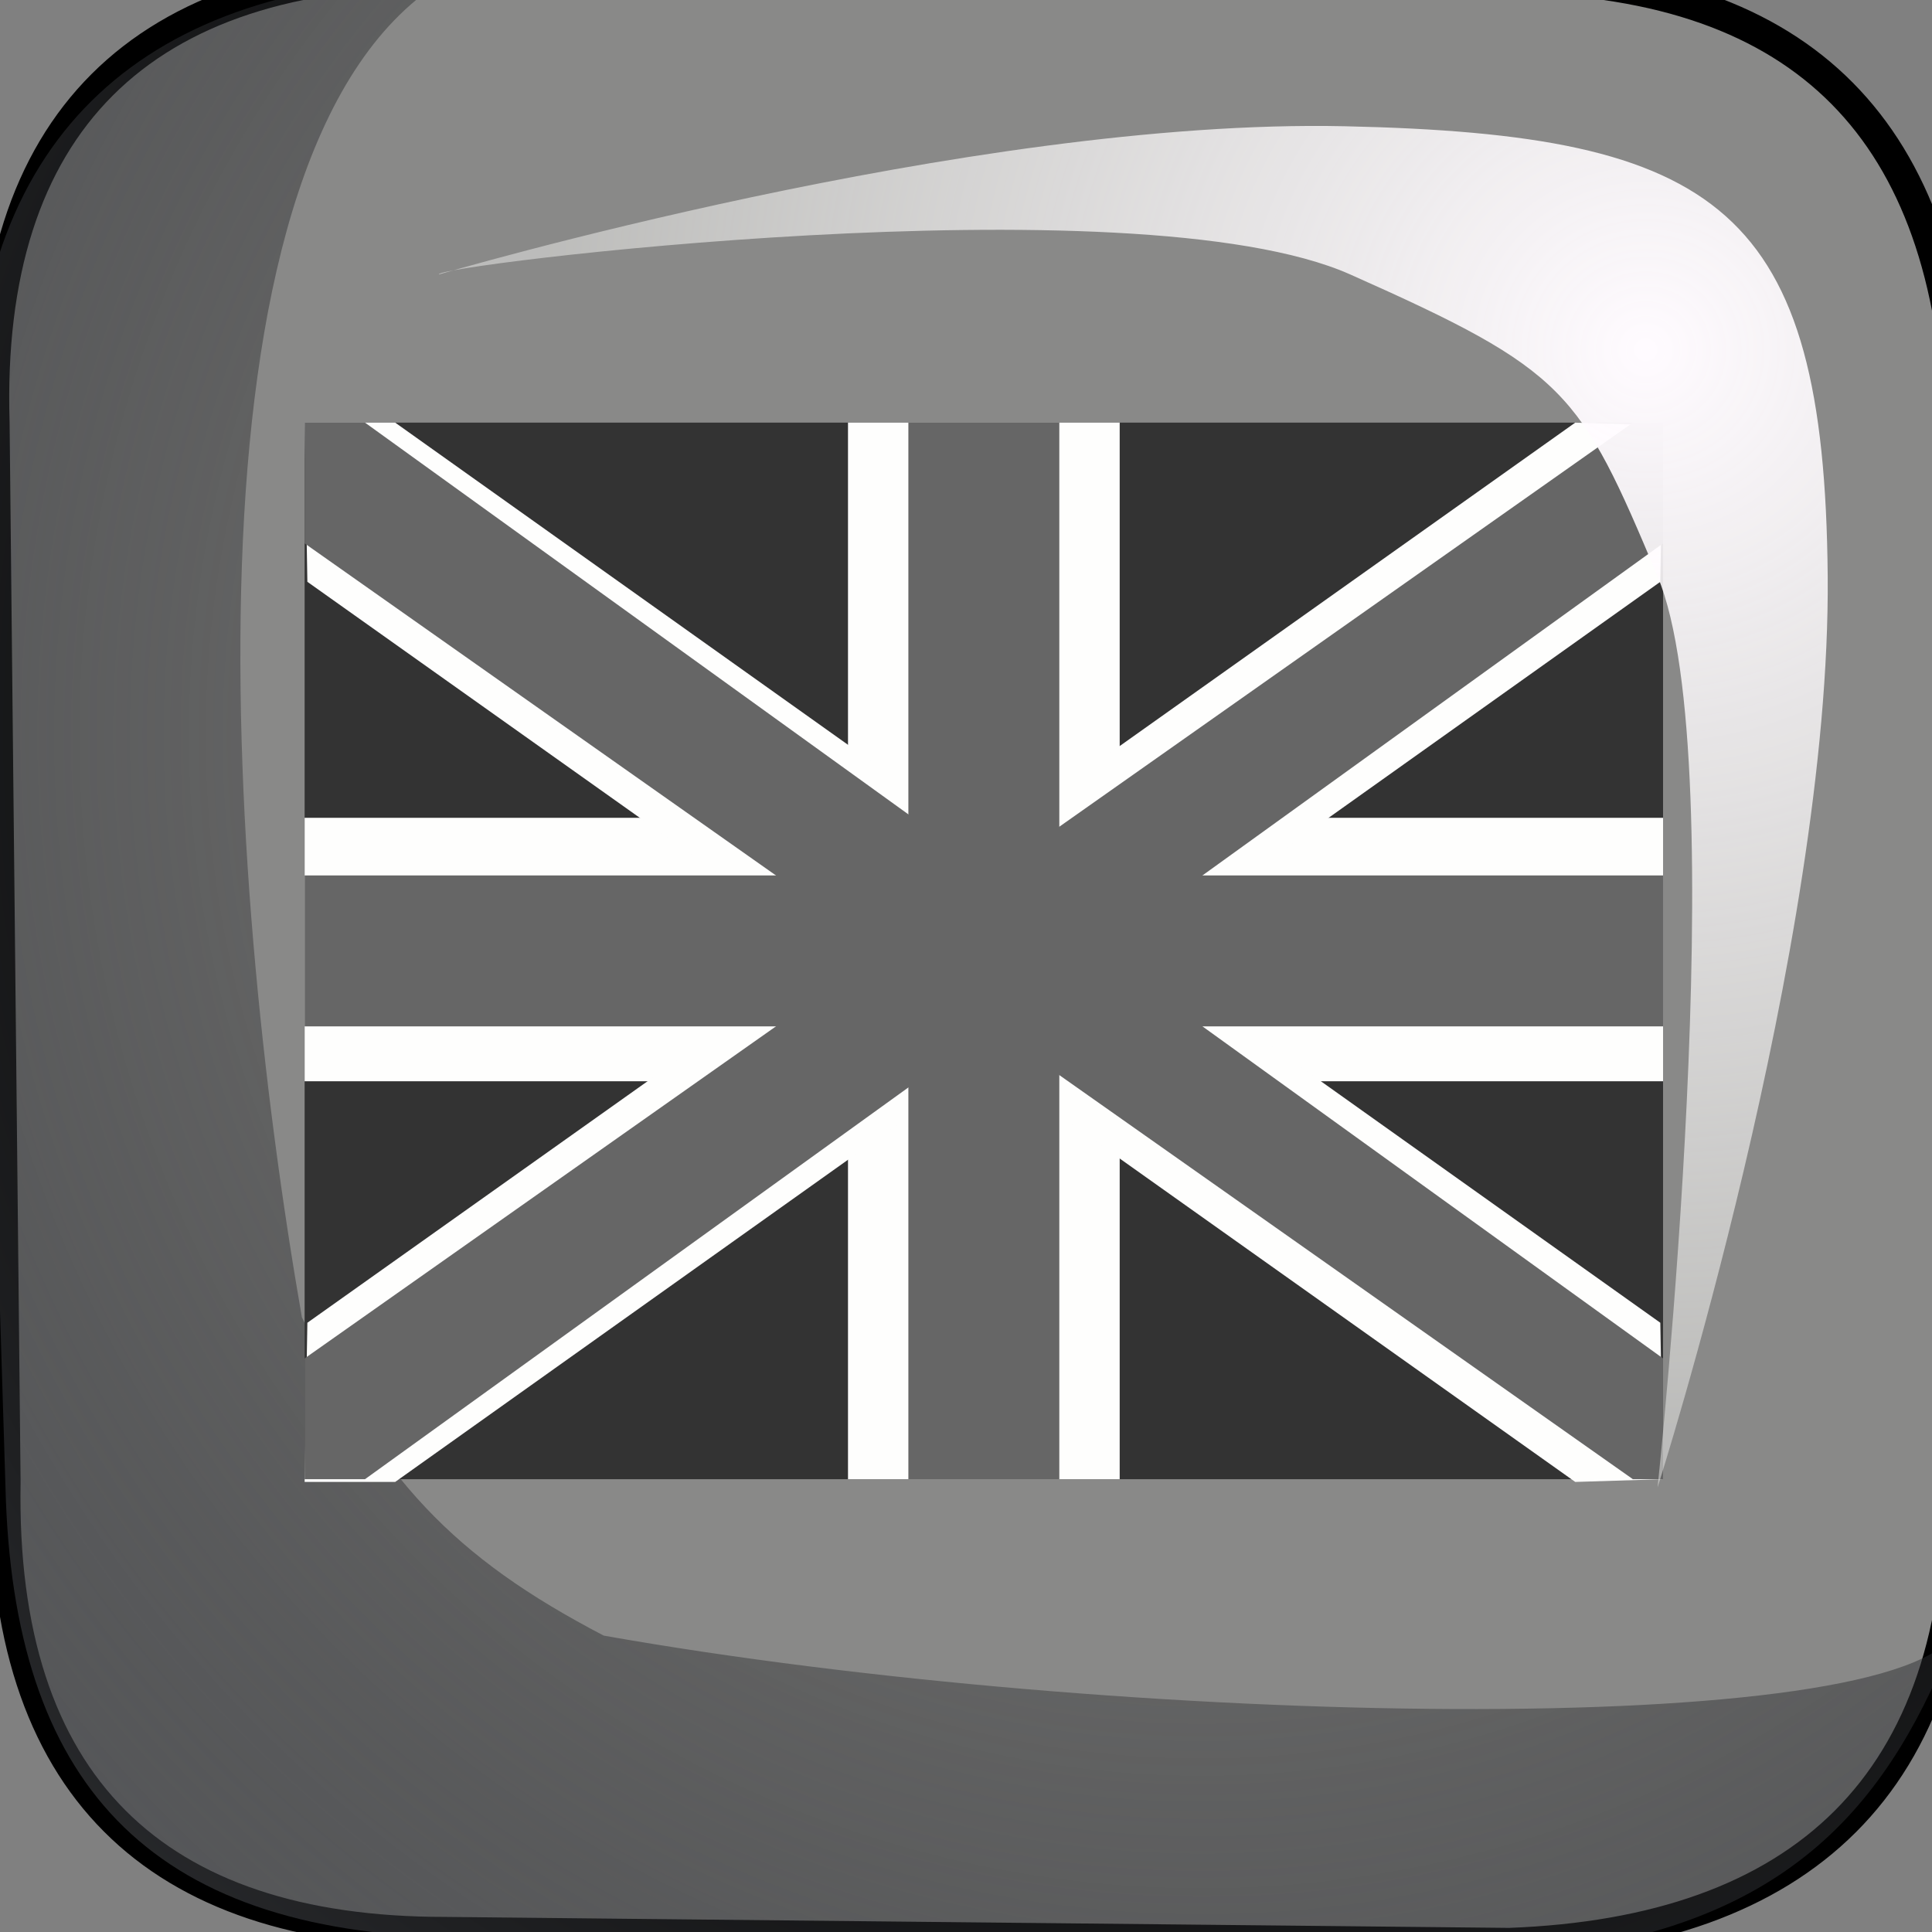
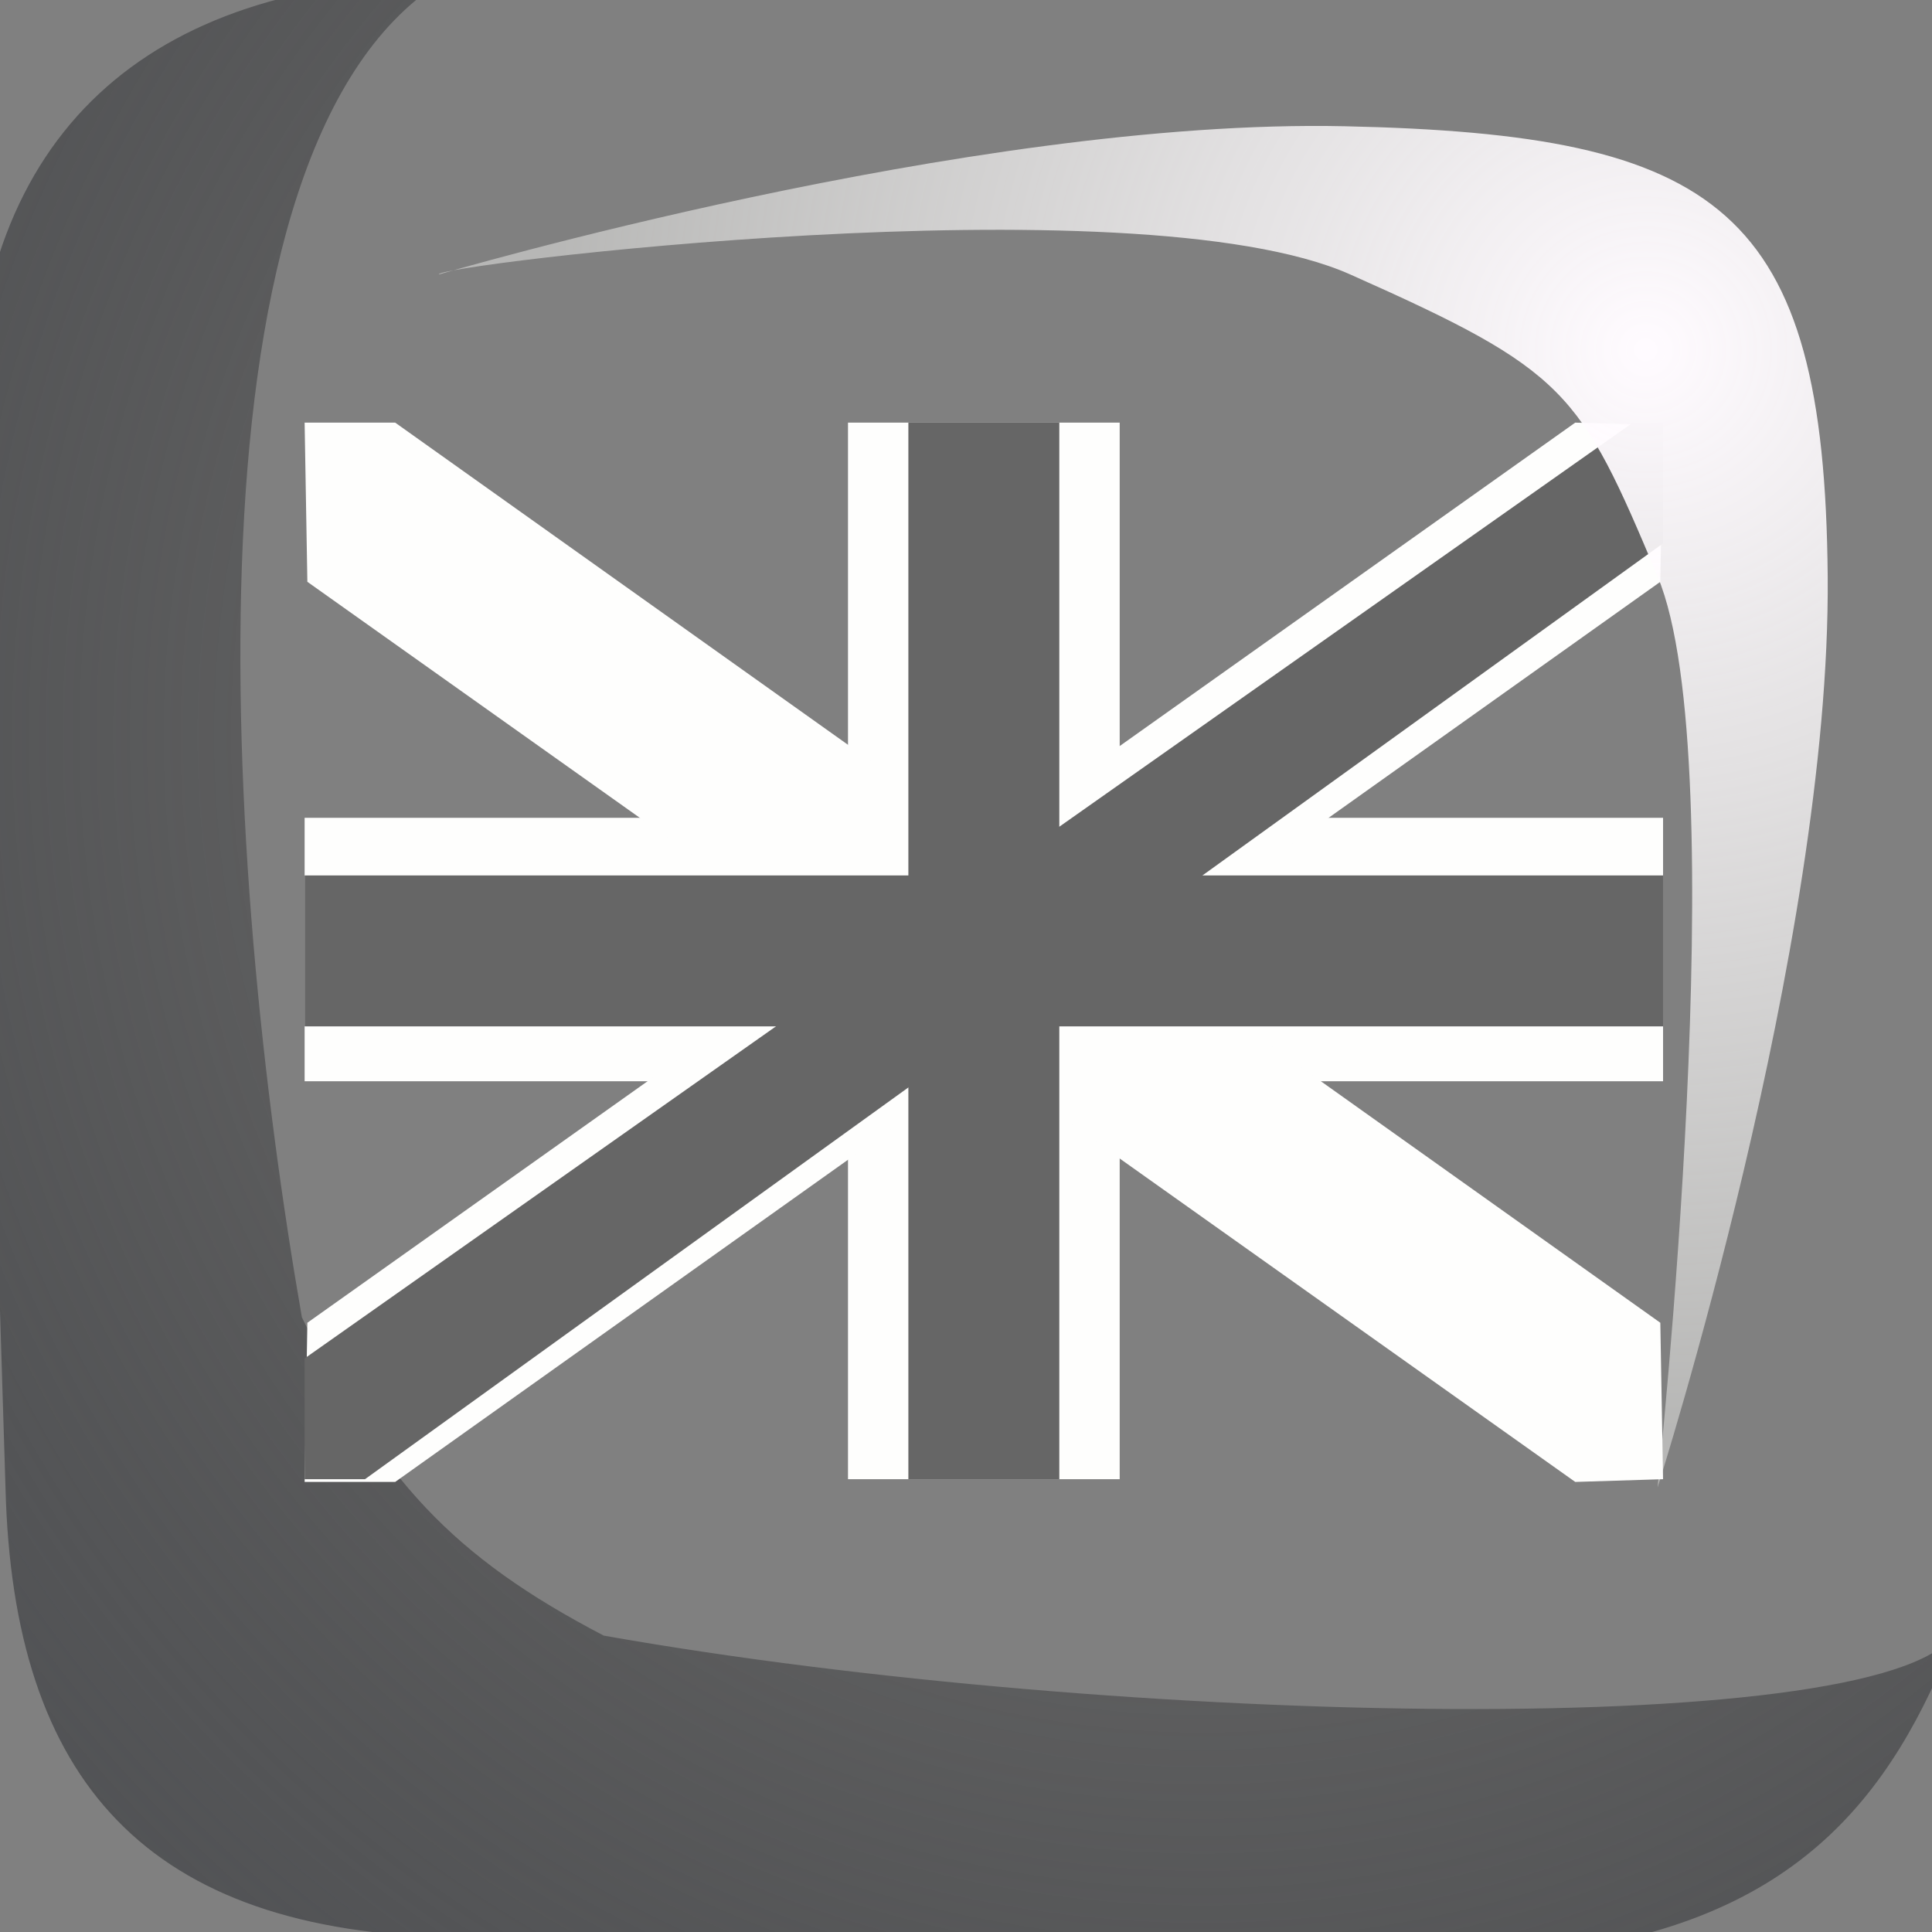
<svg xmlns="http://www.w3.org/2000/svg" xmlns:ns1="http://sodipodi.sourceforge.net/DTD/sodipodi-0.dtd" xmlns:ns2="http://www.inkscape.org/namespaces/inkscape" xmlns:xlink="http://www.w3.org/1999/xlink" width="64px" height="64px" id="svg2383" ns1:version="0.32" ns2:version="0.91 r13725" ns1:docname="no-unselected.svg" ns2:output_extension="org.inkscape.output.svg.inkscape" version="1.1" ns2:export-filename="/home/simon/workspace/youyesyet/resources/public/img/option/no-unselected.png" ns2:export-xdpi="86.849998" ns2:export-ydpi="86.849998">
  <rect width="100%" height="100%" fill="#808080" stroke="none" />
  <defs id="defs2385">
    <linearGradient id="linearGradient3201">
      <stop style="stop-color:#fffbff;stop-opacity:1;" offset="0" id="stop3203" />
      <stop style="stop-color:#fffffc;stop-opacity:0.437;" offset="1" id="stop3205" />
    </linearGradient>
    <linearGradient id="linearGradient3169">
      <stop style="stop-color:#000000;stop-opacity:0;" offset="0" id="stop3171" />
      <stop id="stop3181" offset="0.5" style="stop-color:#1f2022;stop-opacity:0.328;" />
      <stop id="stop3179" offset="1" style="stop-color:#3e4044;stop-opacity:0.706;" />
    </linearGradient>
    <ns2:perspective ns1:type="inkscape:persp3d" ns2:vp_x="0 : 32 : 1" ns2:vp_y="0 : 1000 : 0" ns2:vp_z="64 : 32 : 1" ns2:persp3d-origin="32 : 21.333333 : 1" id="perspective2391" />
    <radialGradient ns2:collect="always" xlink:href="#linearGradient3169" id="radialGradient3177" cx="13.825" cy="37.067" fx="13.825" fy="37.067" r="25.818" gradientTransform="matrix(-2.084,1.8066511e-3,-1.855545e-3,-2.141,68.705,103.695)" gradientUnits="userSpaceOnUse" />
    <radialGradient ns2:collect="always" xlink:href="#linearGradient3201" id="radialGradient3207" cx="54.506" cy="11.291" fx="54.506" fy="11.291" r="23.234" gradientTransform="matrix(-1.57,-1.55969e-2,1.5196965e-2,-1.53,139.921,29.721)" gradientUnits="userSpaceOnUse" />
  </defs>
  <ns1:namedview id="base" pagecolor="#ffffff" bordercolor="#666666" borderopacity="1.0" ns2:pageopacity="0.0" ns2:pageshadow="2" ns2:zoom="5.5" ns2:cx="-14.494032" ns2:cy="32" ns2:current-layer="layer1" showgrid="true" ns2:document-units="px" ns2:grid-bbox="true" ns2:window-width="1280" ns2:window-height="949" ns2:window-x="0" ns2:window-y="27" ns2:window-maximized="0">
    <ns2:grid type="xygrid" id="grid2393" />
  </ns1:namedview>
  <g id="layer1" ns2:label="Layer 1" ns2:groupmode="layer">
-     <path style="fill:#898988;fill-rule:evenodd;stroke:#000000;stroke-width:1px;stroke-linecap:butt;stroke-linejoin:miter;stroke-opacity:1;fill-opacity:1" d="M -0.182,14 C -0.485,4.121 4.667,-1 14.727,-0.909 L 50.182,-0.727 C 59.818,-0.545 64.545,4.364 64.909,14 L 64.909,49.091 C 65,59.091 59.697,64 50,64.364 L 14.727,64 C 5.152,64 -7.4940054e-16,59.152 0.182,49.091 L -0.182,14 z" id="path2395" ns1:nodetypes="ccccccccc" />
    <path style="fill:url(#radialGradient3177);fill-rule:evenodd;stroke:none;stroke-width:1px;stroke-linecap:butt;stroke-linejoin:miter;stroke-opacity:1;fill-opacity:1" d="M -0.909,14.182 L 0.182,49.273 C 0.424,59 4.848,64 15.091,64.182 L 50.727,64.727 C 59.424,63.879 62.667,59.576 64.818,54 C 62.97,57.697 37.121,57.212 20,54.182 C 15,51.576 12.606,49 10,43.636 C 7.424,28.848 5.758,4.606 14.818,-0.727 C 4.848,-0.606 -0.758,4.424 -0.909,14.182 z" id="path2397" ns1:nodetypes="ccccccccc" />
-     <rect style="opacity:1;fill:#333333;fill-opacity:1;stroke:none;stroke-width:1.324;stroke-miterlimit:4;stroke-dasharray:none;stroke-dashoffset:0;stroke-opacity:0.519" id="rect4148" width="45" height="35" x="10.091" y="14" />
    <rect style="opacity:1;fill:#fefefd;fill-opacity:1;stroke:none;stroke-width:1.324;stroke-miterlimit:4;stroke-dasharray:none;stroke-dashoffset:0;stroke-opacity:0.519" id="rect4150" width="9" height="35" x="28.091" y="14" />
    <rect style="opacity:1;fill:#fefefd;fill-opacity:1;stroke:none;stroke-width:1.324;stroke-miterlimit:4;stroke-dasharray:none;stroke-dashoffset:0;stroke-opacity:0.519" id="rect4152" width="45" height="8.727" x="10.091" y="27.091" />
    <path style="fill:#fefefd;fill-opacity:1;fill-rule:evenodd;stroke:none;stroke-width:1px;stroke-linecap:butt;stroke-linejoin:miter;stroke-opacity:1" d="m 13.091,14 -3,0 0.091,5.273 42,29.818 L 55.091,49 55,43.818 Z" id="path4154" ns2:connector-curvature="0" ns1:nodetypes="ccccccc" />
    <path ns1:nodetypes="ccccccc" ns2:connector-curvature="0" id="path4160" d="m 13.091,49.091 -3,0 0.091,-5.273 42,-29.818 2.909,0.091 -0.091,5.182 z" style="fill:#fefefd;fill-opacity:1;fill-rule:evenodd;stroke:none;stroke-width:1px;stroke-linecap:butt;stroke-linejoin:miter;stroke-opacity:1" />
-     <path style="fill:#666666;fill-opacity:1;fill-rule:evenodd;stroke:none;stroke-width:1px;stroke-linecap:butt;stroke-linejoin:miter;stroke-opacity:1" d="m 12.091,14 -2,0 0,4 44,31 1,0 0,-4 z" id="path4156" ns2:connector-curvature="0" />
    <path ns2:connector-curvature="0" id="path4158" d="m 12.091,49 -2,0 0,-4 44,-31 1,0 0,4 z" style="fill:#666666;fill-opacity:1;fill-rule:evenodd;stroke:none;stroke-width:1px;stroke-linecap:butt;stroke-linejoin:miter;stroke-opacity:1" />
    <rect style="opacity:1;fill:#666666;fill-opacity:1;stroke:none;stroke-width:1.324;stroke-miterlimit:4;stroke-dasharray:none;stroke-dashoffset:0;stroke-opacity:0.519" id="rect4162" width="5" height="35" x="30.091" y="14" />
    <rect style="opacity:1;fill:#666666;fill-opacity:1;stroke:none;stroke-width:1.324;stroke-miterlimit:4;stroke-dasharray:none;stroke-dashoffset:0;stroke-opacity:0.519" id="rect4164" width="45" height="5" x="10.091" y="29" />
    <path style="fill:url(#radialGradient3207);fill-rule:evenodd;stroke:none;stroke-width:1px;stroke-linecap:butt;stroke-linejoin:miter;stroke-opacity:1;fill-opacity:1.0" d="M 14.545,9.091 C 14.15,8.827 37.555,5.9 44.727,9.091 C 51.9,12.282 52.33,12.942 54.909,19.091 C 57.489,25.24 54.909,49.273 54.909,49.273 C 54.909,49.273 60.648,31.309 60.545,19.091 C 60.443,6.873 56.959,4.454 44.545,4.182 C 32.127,3.91 14.545,9.091 14.545,9.091 z" id="path3183" ns1:nodetypes="czzczzc" />
  </g>
</svg>